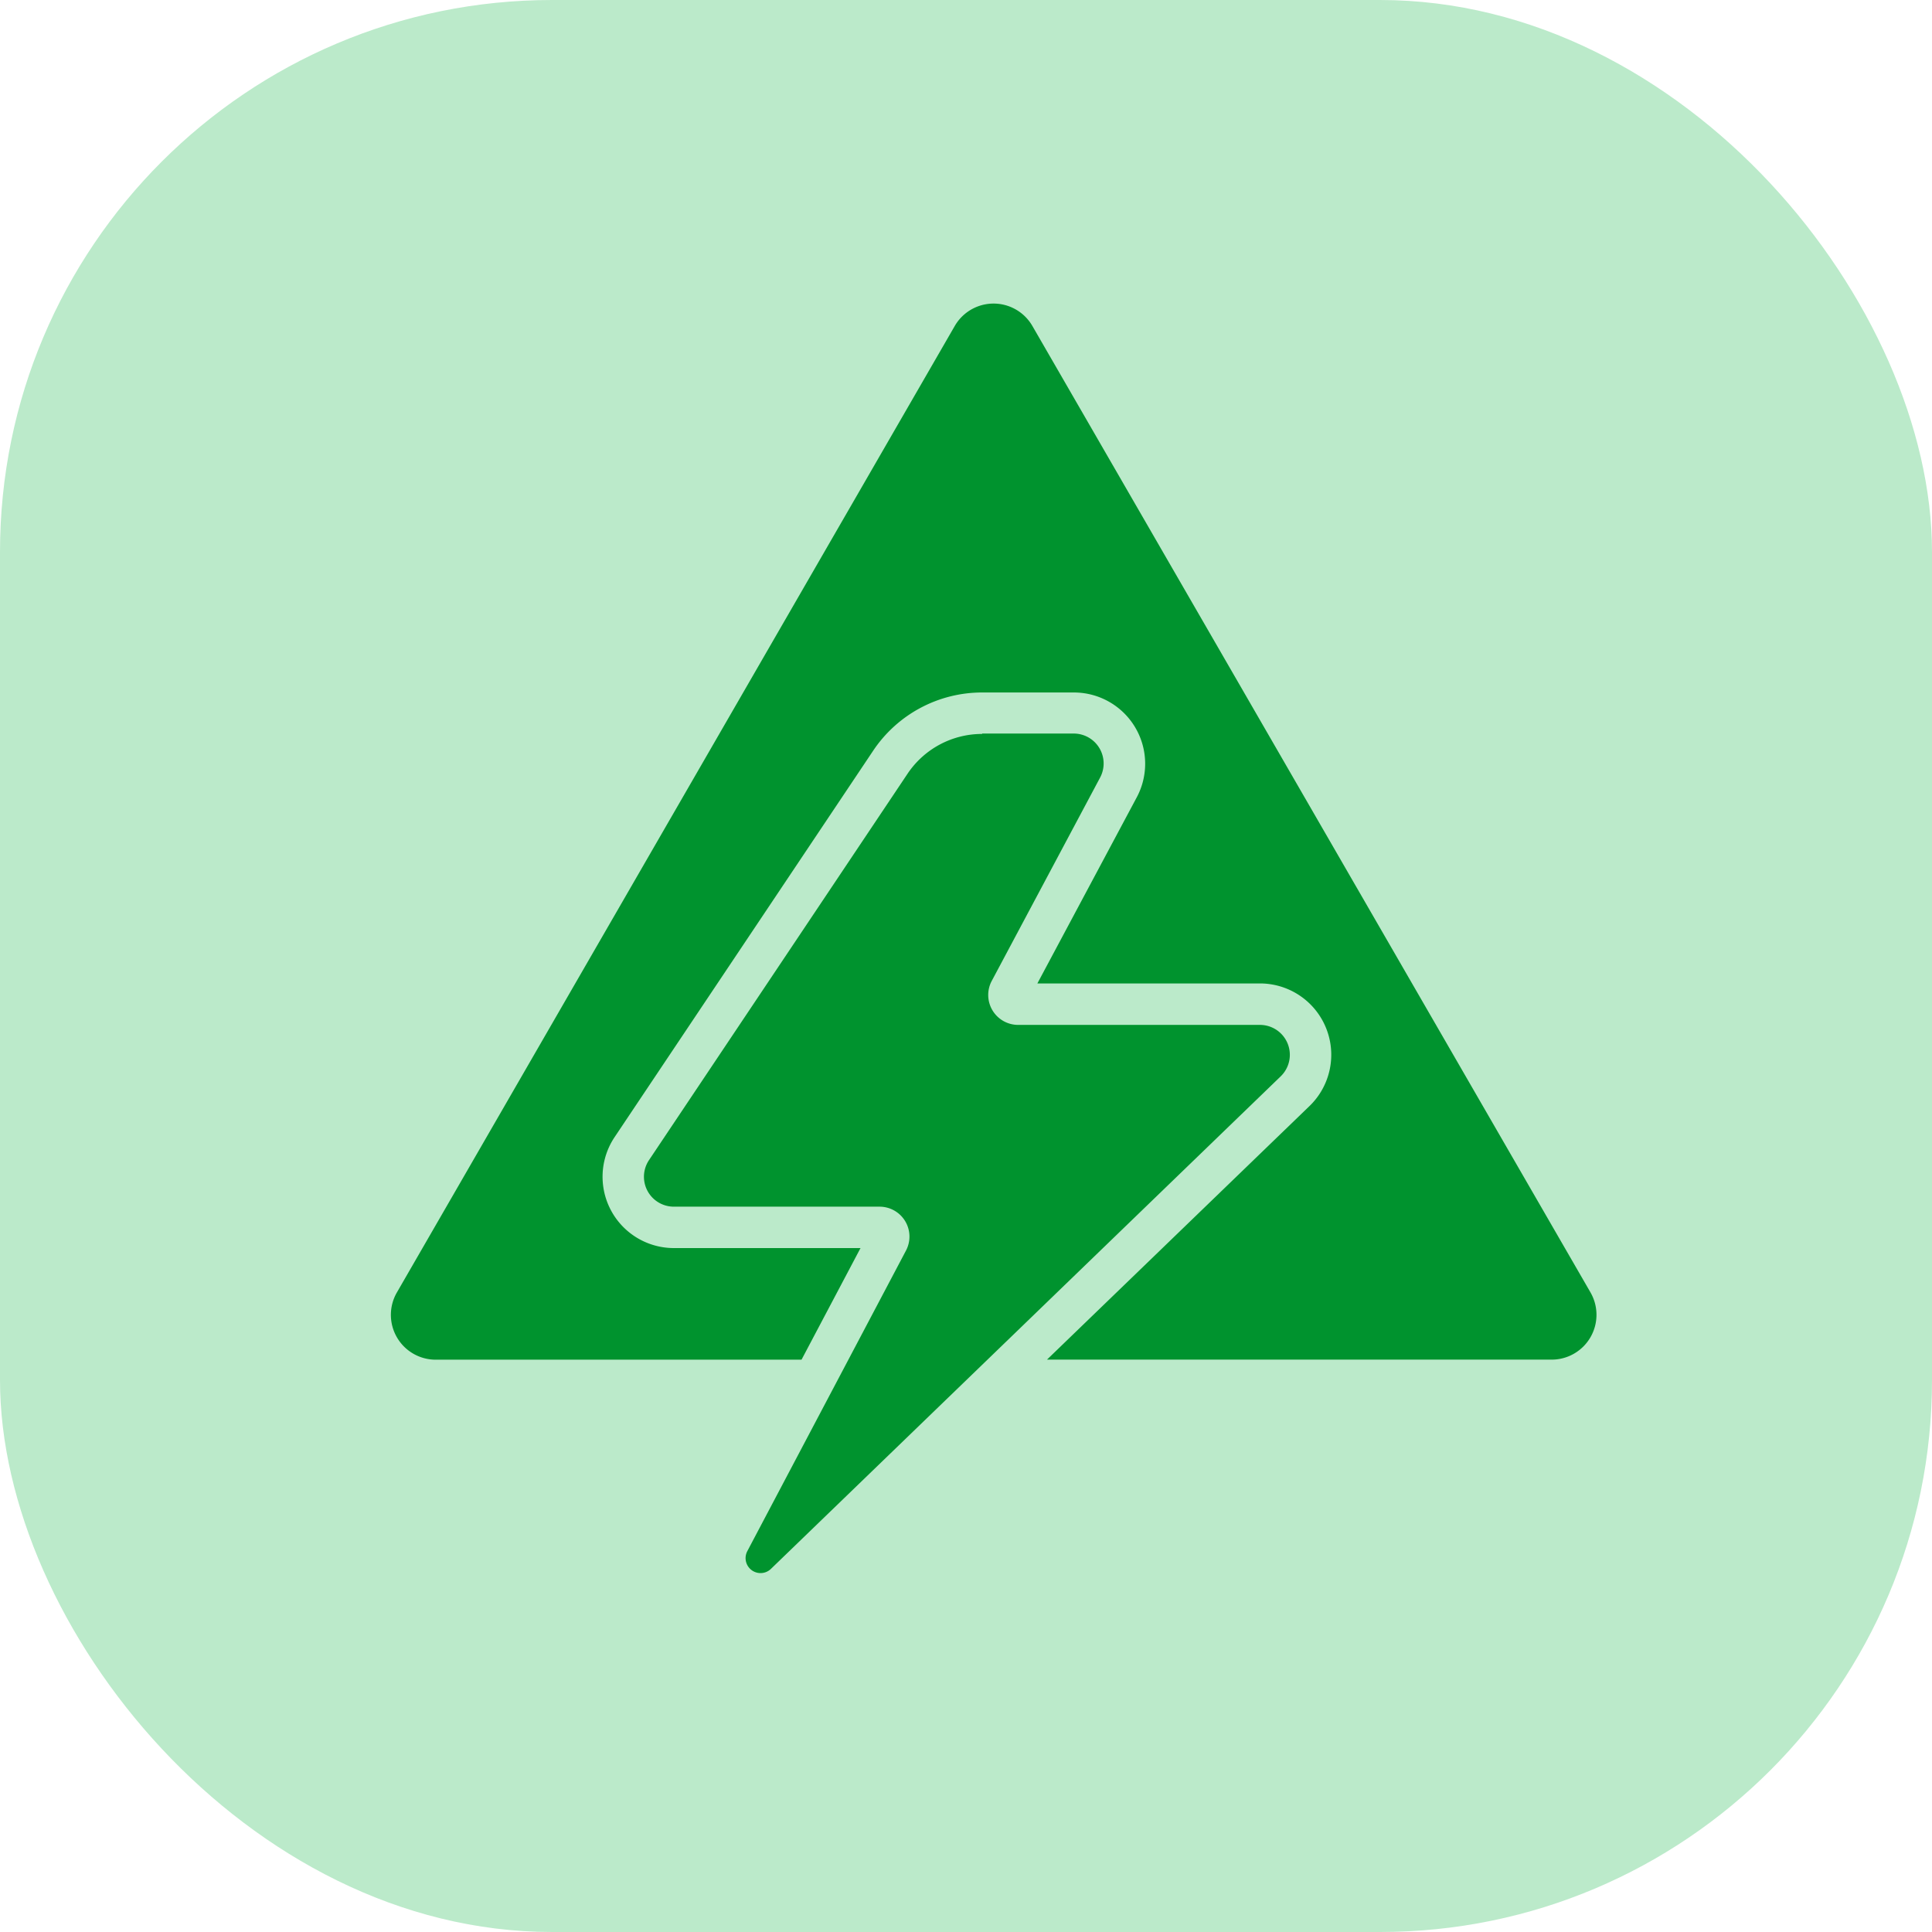
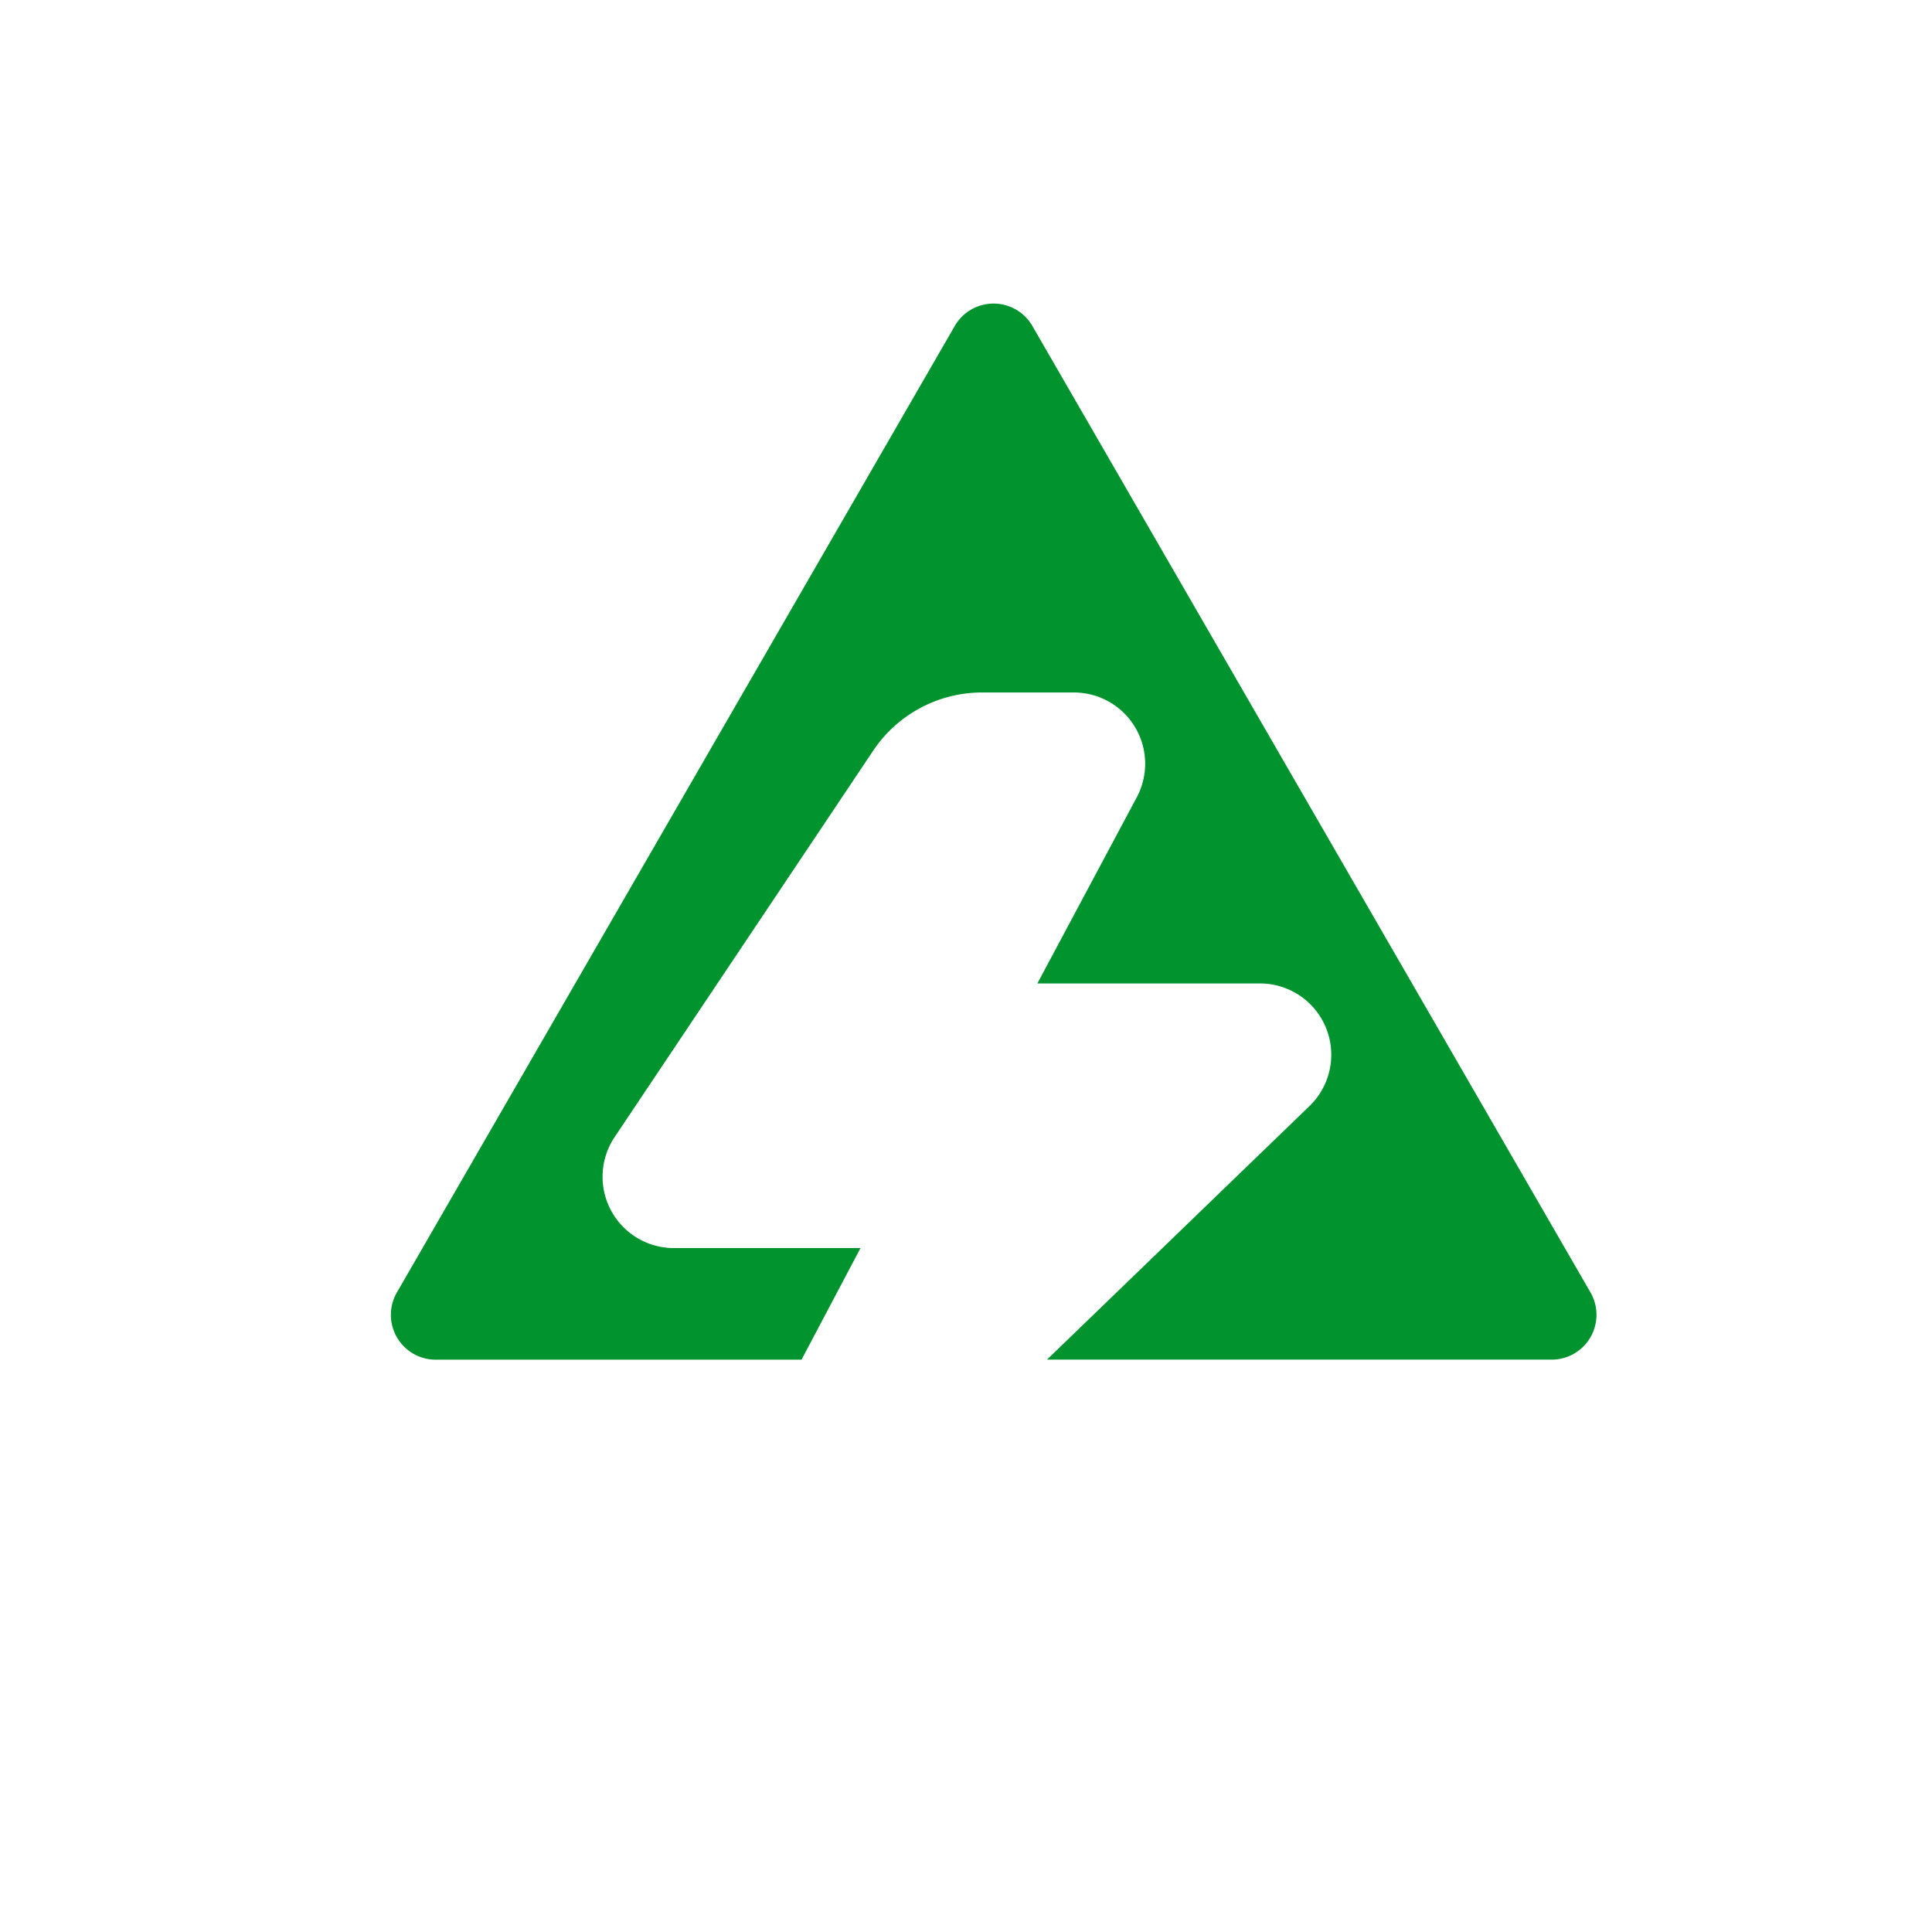
<svg xmlns="http://www.w3.org/2000/svg" width="35" height="35" viewBox="0 0 35 35">
  <g id="Group_147340" data-name="Group 147340" transform="translate(-113 -1784)">
-     <rect id="Rectangle_44236" data-name="Rectangle 44236" width="35" height="35" rx="10" transform="translate(113 1784)" fill="#bbeaca" />
    <g id="noun-voltage-5421061" transform="translate(119 1789)">
-       <rect id="Rectangle_57553" data-name="Rectangle 57553" width="24" height="24" fill="none" />
      <path id="Path_265030" data-name="Path 265030" d="M11.754,21.132H5.123a.812.812,0,0,1-.7-1.218L14.529,2.406a.812.812,0,0,1,1.407,0l10.11,17.507a.812.812,0,0,1-.7,1.218H16.2l4.757-4.595a1.292,1.292,0,0,0-.9-2.22H16.026l1.8-3.371a1.291,1.291,0,0,0-1.14-1.9H15.025A2.374,2.374,0,0,0,13.051,10.1l-4.684,7a1.292,1.292,0,0,0,1.073,2.01h3.382l-1.068,2.021Z" transform="translate(-3.233 -1.5)" fill="#00932e" fill-rule="evenodd" />
-       <path id="Path_265031" data-name="Path 265031" d="M28.79,33.185a1.625,1.625,0,0,0-1.351.721l-4.684,7a.542.542,0,0,0,.45.843h3.727a.542.542,0,0,1,.479.795l-2.876,5.448a.271.271,0,0,0,.427.321L34.2,39.387a.542.542,0,0,0-.376-.931H29.444a.542.542,0,0,1-.478-.8l1.96-3.678a.542.542,0,0,0-.478-.8H28.79Z" transform="translate(-16.998 -24.889)" fill="#00932e" fill-rule="evenodd" />
    </g>
  </g>
</svg>